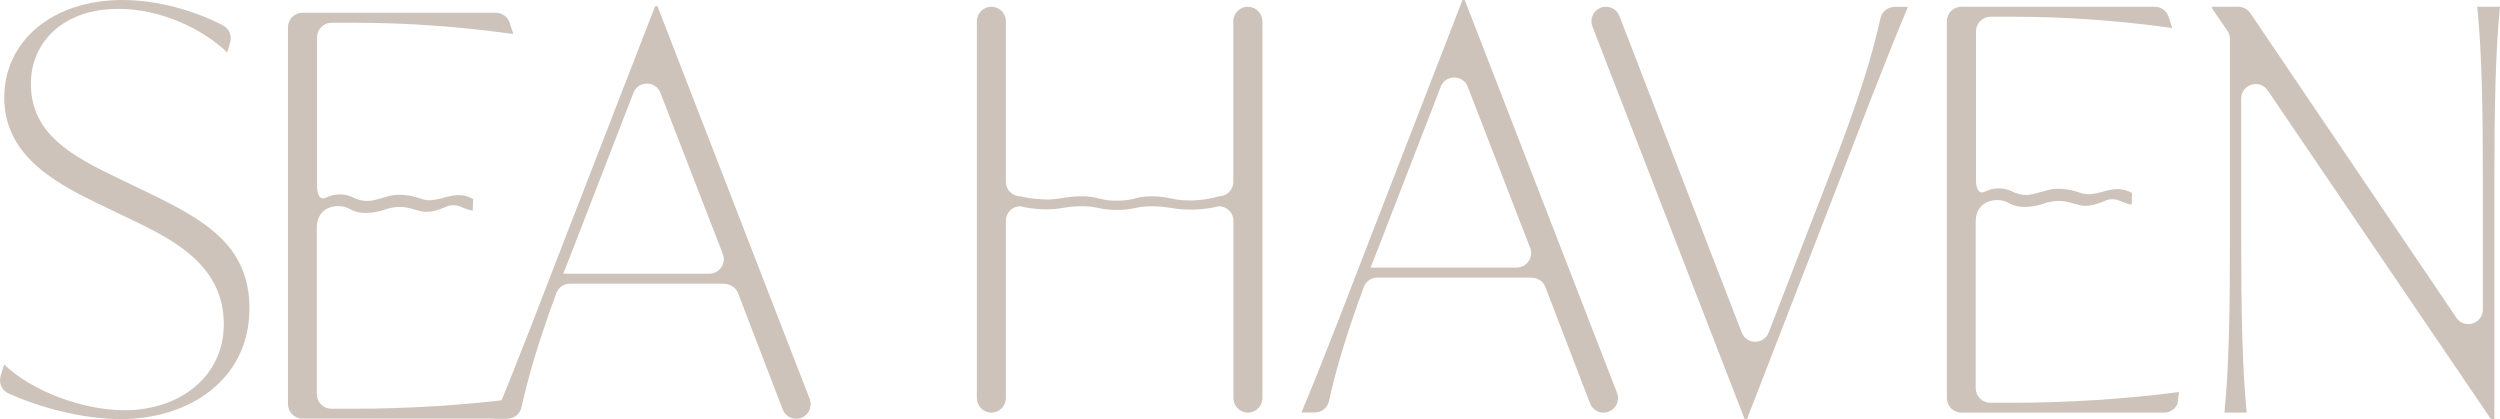
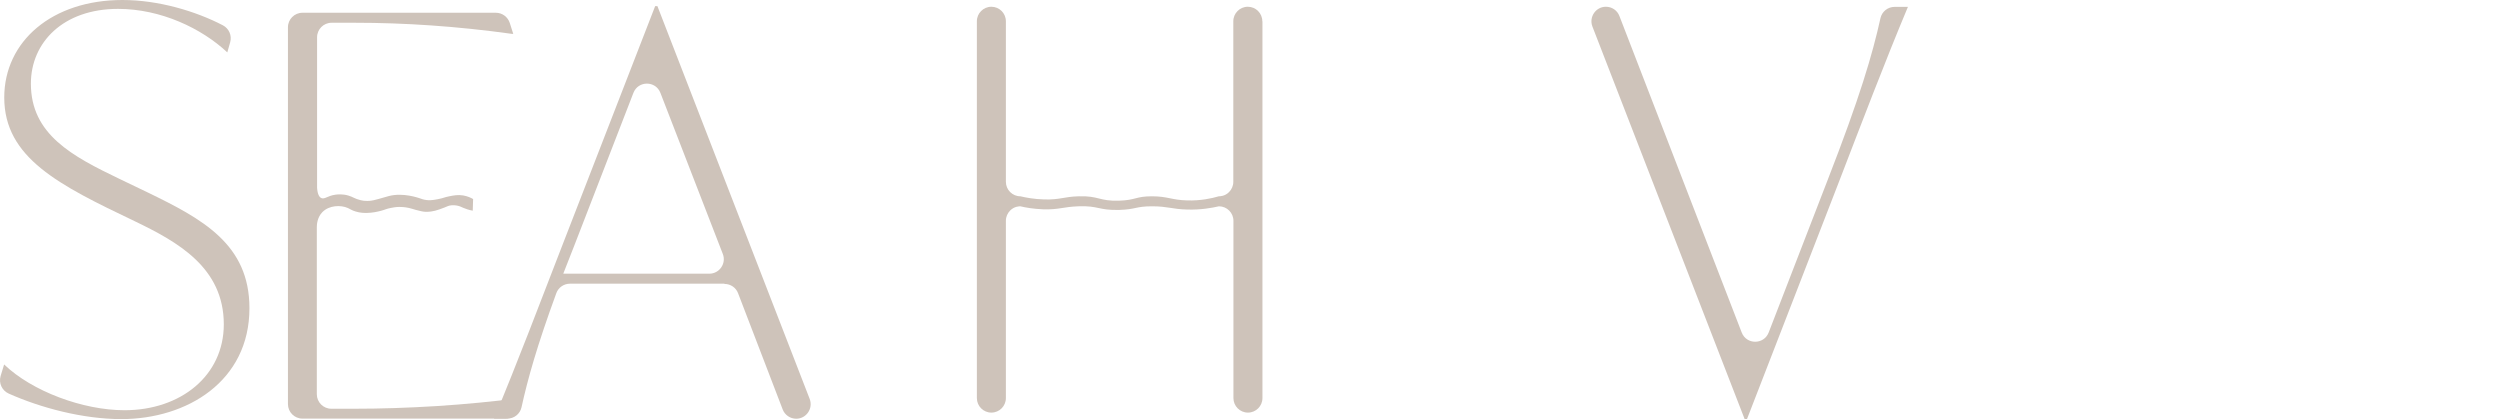
<svg xmlns="http://www.w3.org/2000/svg" viewBox="0 0 199.95 33.53" data-name="Layer 2" id="Layer_2">
  <defs>
    <style>
      .cls-1 {
        fill: #cec3ba;
      }
    </style>
  </defs>
  <g data-name="Layer 1" id="Layer_1-2">
    <g>
-       <path d="M.7,31.48c-.54-.24-.82-.84-.65-1.41l.28-.92c2.23,2.14,6.29,3.66,9.63,3.66,4.5,0,7.94-2.77,7.94-6.87,0-4.55-3.7-6.6-7.13-8.25l-2.23-1.07C4.71,14.8.34,12.62.34,7.8.34,3.3,4.17,0,9.79,0c2.9,0,5.87.9,8.03,2.02.5.26.74.82.59,1.36l-.23.81c-2.05-1.92-5.31-3.48-8.74-3.48C5.06.71,2.47,3.39,2.47,6.69c0,4.06,3.3,5.8,7.09,7.62l2.23,1.07c4.41,2.14,8.16,4.15,8.16,9.27,0,5.84-4.99,8.87-10.25,8.87-3.08,0-6.47-.91-9-2.04Z" class="cls-1" />
+       <path d="M.7,31.48c-.54-.24-.82-.84-.65-1.41l.28-.92c2.23,2.14,6.29,3.66,9.63,3.66,4.5,0,7.94-2.77,7.94-6.87,0-4.55-3.7-6.6-7.13-8.25C4.71,14.8.34,12.62.34,7.8.34,3.3,4.17,0,9.79,0c2.9,0,5.87.9,8.03,2.02.5.26.74.82.59,1.36l-.23.81c-2.05-1.92-5.31-3.48-8.74-3.48C5.06.71,2.47,3.39,2.47,6.69c0,4.06,3.3,5.8,7.09,7.62l2.23,1.07c4.41,2.14,8.16,4.15,8.16,9.27,0,5.84-4.99,8.87-10.25,8.87-3.08,0-6.47-.91-9-2.04Z" class="cls-1" />
      <path d="M41.6,31.82c-.04.32-.08.63-.12.95-.18.43-.6.71-1.07.71h-16.22c-.64,0-1.16-.52-1.16-1.16V2.18c0-.64.52-1.16,1.16-1.16h15.47c.51,0,.95.33,1.11.81l.28.88h-.09c-4.46-.62-8.65-.89-12.57-.89h-1.87c-.64,0-1.16.52-1.16,1.16v12.04c.04.56.19.75.34.82.27.12.48-.18,1.13-.27.14-.02.56-.07,1.03.07.38.11.49.25.98.37.15.04.32.06.53.06.25,0,.44-.04.53-.06.55-.13.94-.27,1.2-.33,1.14-.3,2.38.15,2.48.18.09.03.27.11.54.14.18.02.41.03.9-.07.51-.1.49-.15.91-.23.35-.07.69-.14,1.11-.07.36.06.63.19.8.29-.01.31-.02.62-.03.93-.34-.06-.59-.16-.76-.23-.16-.07-.29-.14-.51-.18-.22-.04-.39-.02-.44-.02-.2.02-.3.07-.56.18-.29.11-.5.19-.73.25-.17.04-.43.1-.77.09-.24-.01-.41-.06-.77-.15-.34-.09-.33-.11-.57-.16-.36-.08-.64-.08-.76-.08-.29,0-.51.05-.68.08-.37.07-.42.13-.79.23-.32.08-.67.16-1.13.17-.22,0-.52,0-.88-.11-.32-.09-.44-.2-.63-.28-.57-.26-1.51-.23-2.05.33-.4.41-.44.97-.44,1.19v13.37c0,.64.52,1.16,1.16,1.16h1.87c2.05,0,4.23-.07,6.51-.21,2.36-.15,4.6-.37,6.7-.64Z" class="cls-1" />
      <path d="M57.93,22.69h-12.35c-.49,0-.93.31-1.09.77-1.54,4.21-2.28,6.84-2.78,9.12-.12.53-.59.9-1.13.9h-1.07c1.87-4.46,3.74-9.41,5.57-14.13L52.4.49h.18l12.18,31.42c.29.76-.27,1.58-1.08,1.58h0c-.48,0-.91-.3-1.08-.74l-3.57-9.3c-.17-.45-.6-.74-1.08-.74ZM57.81,20.31l-4.99-12.88c-.38-.99-1.78-.99-2.16,0l-4.72,12.19-.89,2.27h11.68c.81,0,1.38-.82,1.08-1.58Z" class="cls-1" />
      <path d="M100.97,1.7v30.14c0,.64-.52,1.16-1.16,1.16s-1.16-.52-1.16-1.16v-14.18c0-.64-.52-1.16-1.16-1.16-.57.13-1.45.29-2.52.26-1.23-.03-1.57-.26-2.83-.26-1.32,0-1.28.25-2.63.29-1.66.04-1.65-.35-3.25-.29-1.23.04-1.56.28-2.83.24-.78-.03-1.41-.14-1.82-.24-.08,0-.49,0-.82.34-.21.21-.34.5-.34.82v14.18c0,.64-.52,1.16-1.16,1.16s-1.16-.52-1.16-1.16V1.7c0-.64.52-1.16,1.16-1.16s1.16.52,1.16,1.16v12.84c0,.64.52,1.16,1.16,1.16.43.1,1.09.23,1.89.25,1.28.04,1.57-.22,2.78-.25,1.61-.05,1.62.4,3.22.35,1.35-.04,1.32-.35,2.63-.35,1.26,0,1.59.3,2.83.33,1.07.03,1.94-.16,2.52-.33.08,0,.49,0,.82-.34.21-.21.34-.5.34-.82V1.7c0-.64.52-1.16,1.16-1.16s1.16.52,1.16,1.16Z" class="cls-1" />
-       <path d="M122.51,22.2h-12.35c-.49,0-.93.31-1.09.77-1.54,4.21-2.28,6.84-2.78,9.12-.12.53-.59.9-1.13.9h-1.07c1.87-4.46,3.74-9.41,5.57-14.13L116.97,0h.18l12.18,31.42c.29.76-.27,1.58-1.08,1.58h0c-.48,0-.91-.3-1.08-.74l-3.57-9.3c-.17-.45-.6-.74-1.08-.74ZM122.38,19.82l-4.99-12.88c-.38-.99-1.78-.99-2.16,0l-4.72,12.19-.89,2.27h11.68c.81,0,1.38-.82,1.08-1.58Z" class="cls-1" />
      <path d="M152.6.54c-1.87,4.46-3.75,9.41-5.57,14.13l-7.31,18.86h-.18l-12.18-31.41c-.29-.76.27-1.58,1.08-1.58h0c.48,0,.91.29,1.08.74l9.78,25.31c.38.99,1.78.99,2.16,0l4.71-12.18c2.58-6.62,3.59-10.06,4.23-12.96.12-.53.59-.9,1.13-.9h1.07Z" class="cls-1" />
-       <path d="M174.28,31.34c-.04.32-.08.63-.12.95-.18.43-.6.71-1.07.71h-16.22c-.64,0-1.16-.52-1.16-1.16V1.7c0-.64.52-1.16,1.16-1.16h15.47c.51,0,.95.33,1.11.81l.28.88h-.09c-4.46-.62-8.65-.89-12.57-.89h-1.87c-.64,0-1.16.52-1.16,1.16v12.04c.04.56.19.75.34.82.27.12.48-.18,1.13-.27.14-.02.56-.07,1.03.07.38.11.49.25.98.37.15.04.32.06.53.06.25,0,.44-.04.53-.06.55-.13.94-.27,1.2-.33,1.14-.3,2.38.15,2.48.18.09.03.27.11.54.14.18.02.41.03.9-.07.51-.1.49-.15.91-.23.35-.07.69-.14,1.11-.07.36.06.63.19.8.29-.01.31-.02.62-.03.93-.34-.06-.59-.16-.76-.23-.16-.07-.29-.14-.51-.18-.22-.04-.39-.02-.44-.02-.2.02-.3.07-.56.18-.29.11-.5.19-.73.25-.17.04-.43.1-.77.09-.24-.01-.41-.06-.77-.15-.34-.09-.33-.11-.57-.16-.36-.08-.64-.08-.76-.08-.29,0-.51.05-.68.08-.37.07-.42.13-.79.23-.32.08-.67.16-1.13.17-.22,0-.52,0-.88-.11-.32-.09-.44-.2-.63-.28-.57-.26-1.51-.23-2.05.33-.4.41-.44.97-.44,1.19v13.37c0,.64.52,1.16,1.16,1.16h1.87c2.05,0,4.23-.07,6.51-.21,2.36-.15,4.6-.37,6.7-.64Z" class="cls-1" />
-       <path d="M199.95.54c-.36,3.57-.45,7.94-.45,14.18v18.81h-.27l-17.86-26.3c-.64-.94-2.12-.49-2.12.65v10.94c0,6.24.09,10.61.44,14.18h-1.78c.36-3.57.44-7.94.44-14.18V3.12c0-.23-.07-.46-.2-.65l-1.23-1.8v-.13h2.1c.38,0,.74.19.96.51l16.48,24.36c.64.95,2.12.49,2.12-.65v-10.04c0-6.24-.09-10.61-.45-14.18h1.78Z" class="cls-1" />
    </g>
  </g>
</svg>